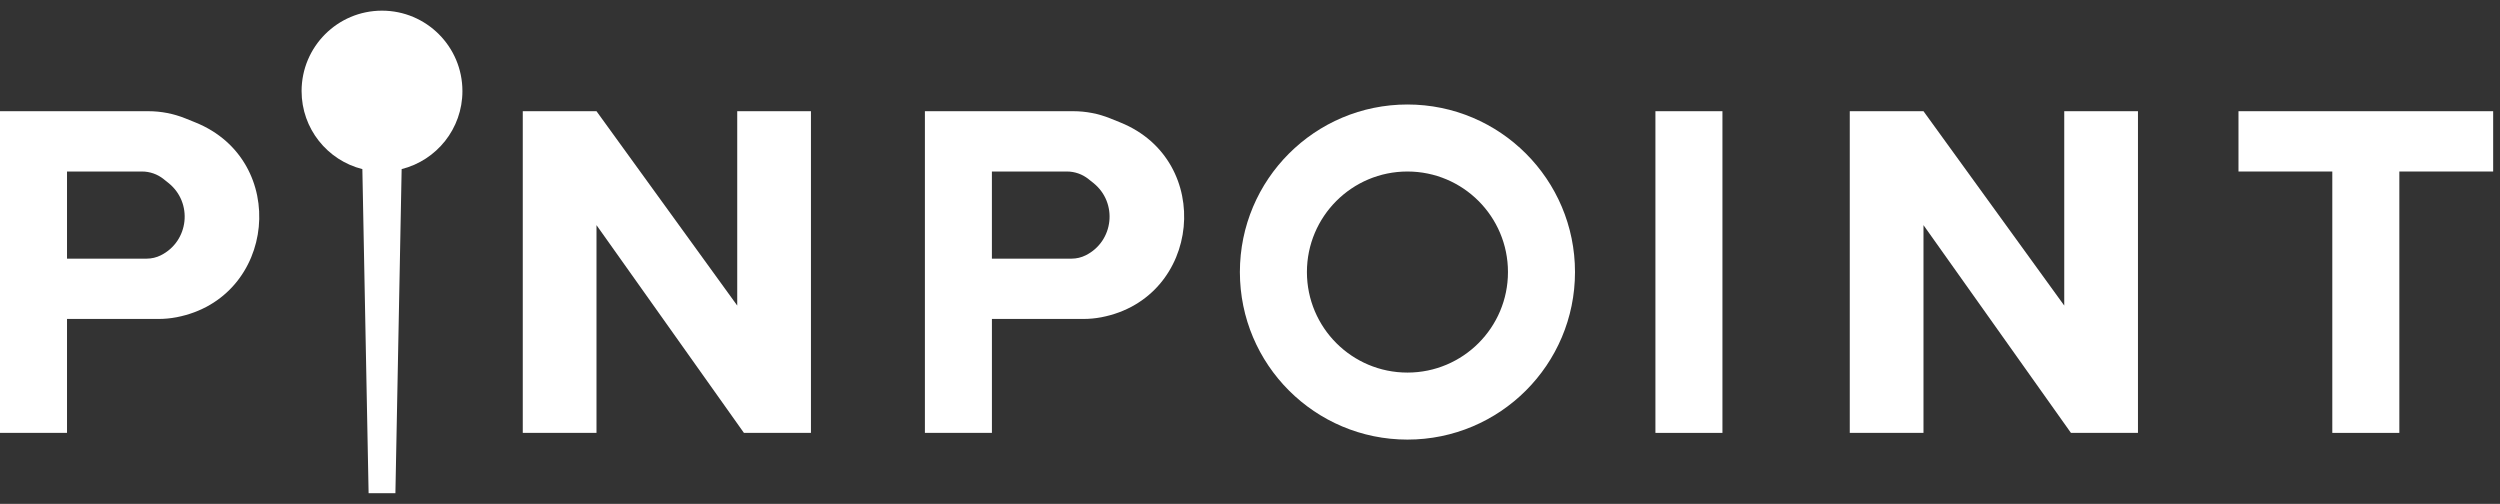
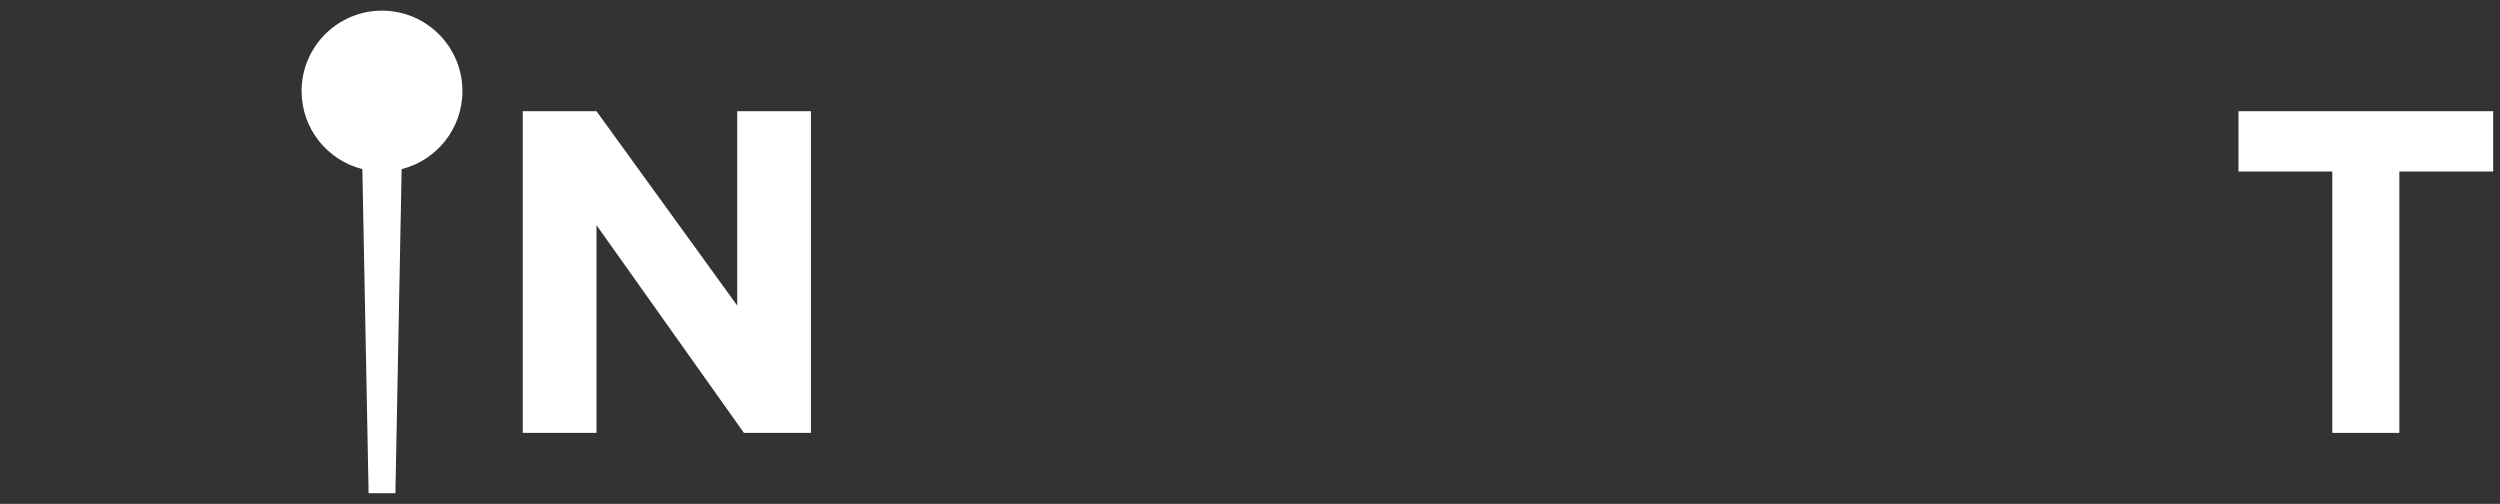
<svg xmlns="http://www.w3.org/2000/svg" width="129" height="26" viewBox="0 0 129 26" fill="none">
  <rect x="0" y="0" width="129" height="26" fill="#333333" stroke="none" />
-   <path fill-rule="evenodd" clip-rule="evenodd" d="M0 22.337V5.738H7.657C8.31 5.738 8.957 5.864 9.563 6.108L10.085 6.319C14.95 8.284 14.26 15.379 9.107 16.37C8.8 16.429 8.488 16.458 8.175 16.458H3.458V22.337H0ZM3.458 8.85V13.346H7.569C7.822 13.346 8.072 13.287 8.298 13.174C9.752 12.447 9.963 10.457 8.693 9.442L8.442 9.241C8.126 8.988 7.734 8.85 7.329 8.85H3.458Z" fill="white" />
-   <path fill-rule="evenodd" clip-rule="evenodd" d="M47.725 22.337V5.738H55.381C56.034 5.738 56.682 5.864 57.287 6.108L57.809 6.319C62.675 8.284 61.985 15.379 56.832 16.37C56.525 16.429 56.213 16.458 55.9 16.458H51.183V22.337H47.725ZM51.182 8.85V13.346H55.294C55.547 13.346 55.796 13.287 56.022 13.174C57.477 12.447 57.687 10.457 56.418 9.442L56.166 9.241C55.85 8.988 55.458 8.85 55.054 8.85H51.182Z" fill="white" />
  <path d="M26.975 5.738V22.337H30.779V11.617L38.387 22.337H41.845V5.738H38.041V15.767L30.779 5.738H26.975Z" fill="white" />
-   <path d="M95.448 5.738V22.337H99.252V11.617L106.861 22.337H110.319V5.738H106.515V15.767L99.252 5.738H95.448Z" fill="white" />
  <path d="M123.806 22.337H120.347V8.85H115.506V5.738H128.647V8.85H123.806V22.337Z" fill="white" />
-   <path d="M88.878 5.738H85.42V22.337H88.878V5.738Z" fill="white" />
-   <path fill-rule="evenodd" clip-rule="evenodd" d="M72.624 22.683C77.399 22.683 81.27 18.813 81.27 14.038C81.27 9.263 77.399 5.392 72.624 5.392C67.849 5.392 63.978 9.263 63.978 14.038C63.978 18.813 67.849 22.683 72.624 22.683ZM72.624 19.225C75.489 19.225 77.811 16.903 77.811 14.038C77.811 11.173 75.489 8.85 72.624 8.85C69.759 8.85 67.437 11.173 67.437 14.038C67.437 16.903 69.759 19.225 72.624 19.225Z" fill="white" />
  <path fill-rule="evenodd" clip-rule="evenodd" d="M20.725 8.726C22.527 8.273 23.861 6.643 23.861 4.7C23.861 2.408 22.003 0.55 19.711 0.55C17.419 0.55 15.562 2.408 15.562 4.7C15.562 6.643 16.896 8.273 18.698 8.726L19.02 25.45H20.403L20.725 8.726Z" fill="white" />
</svg>